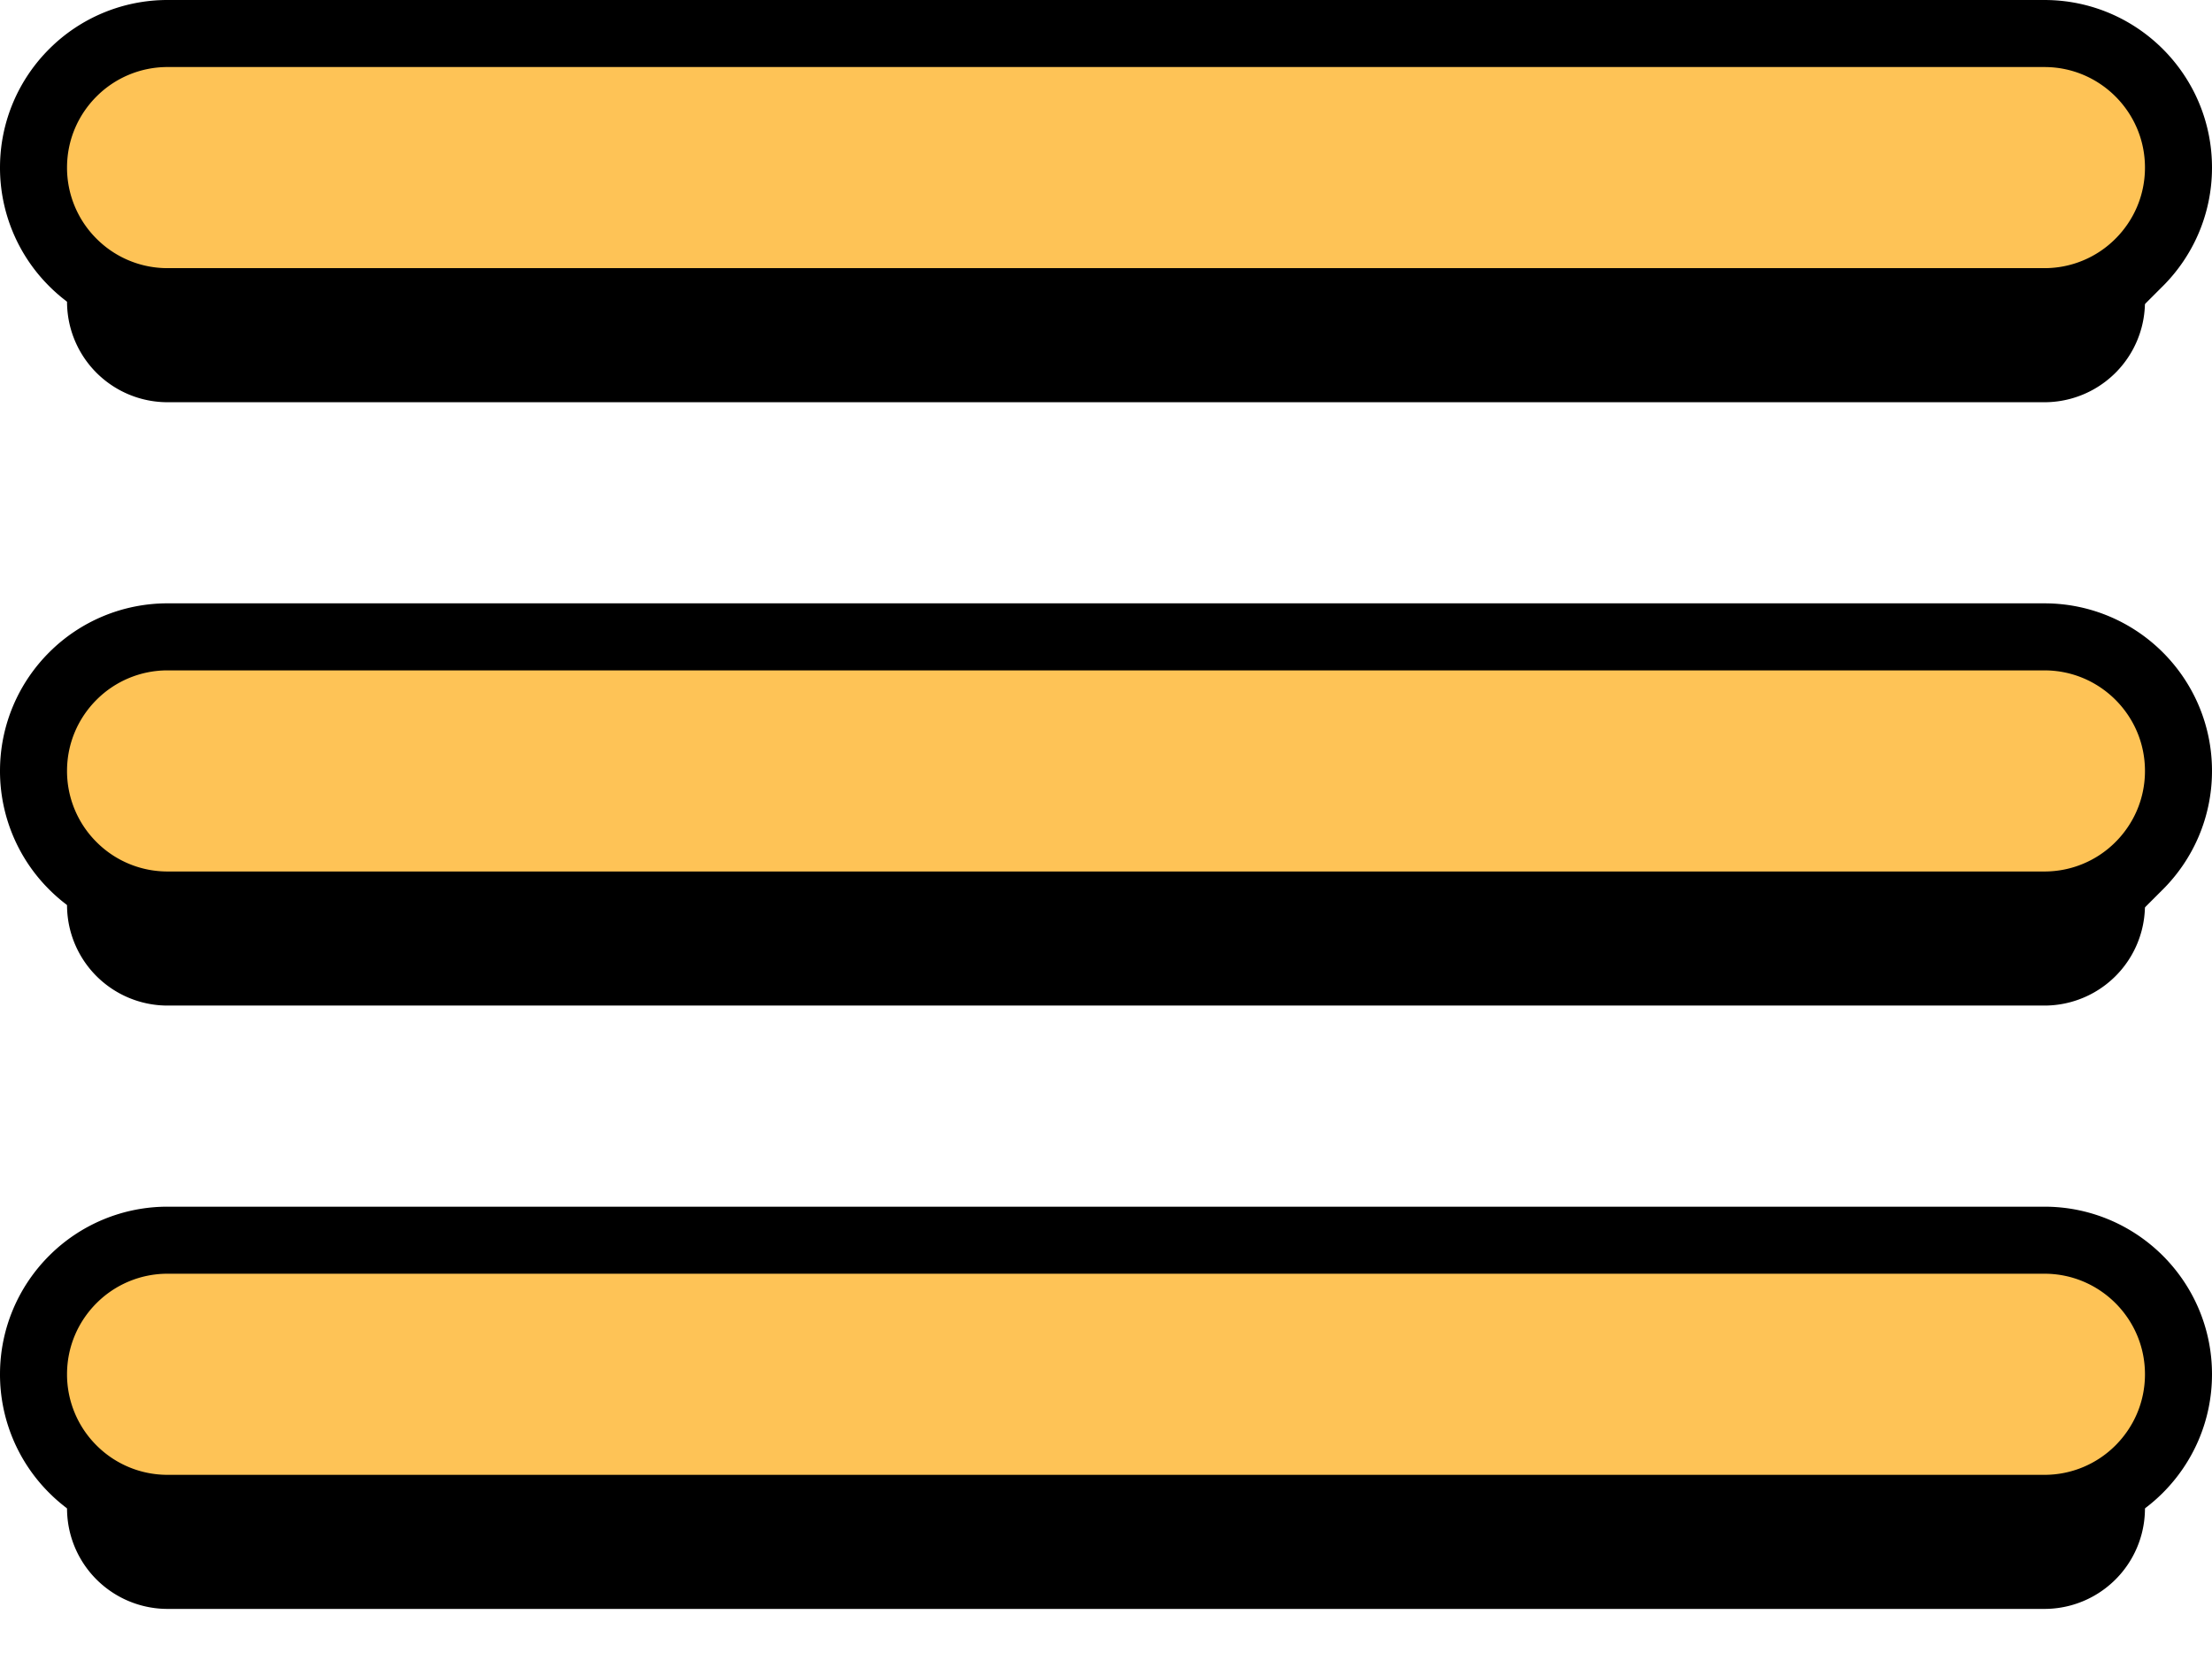
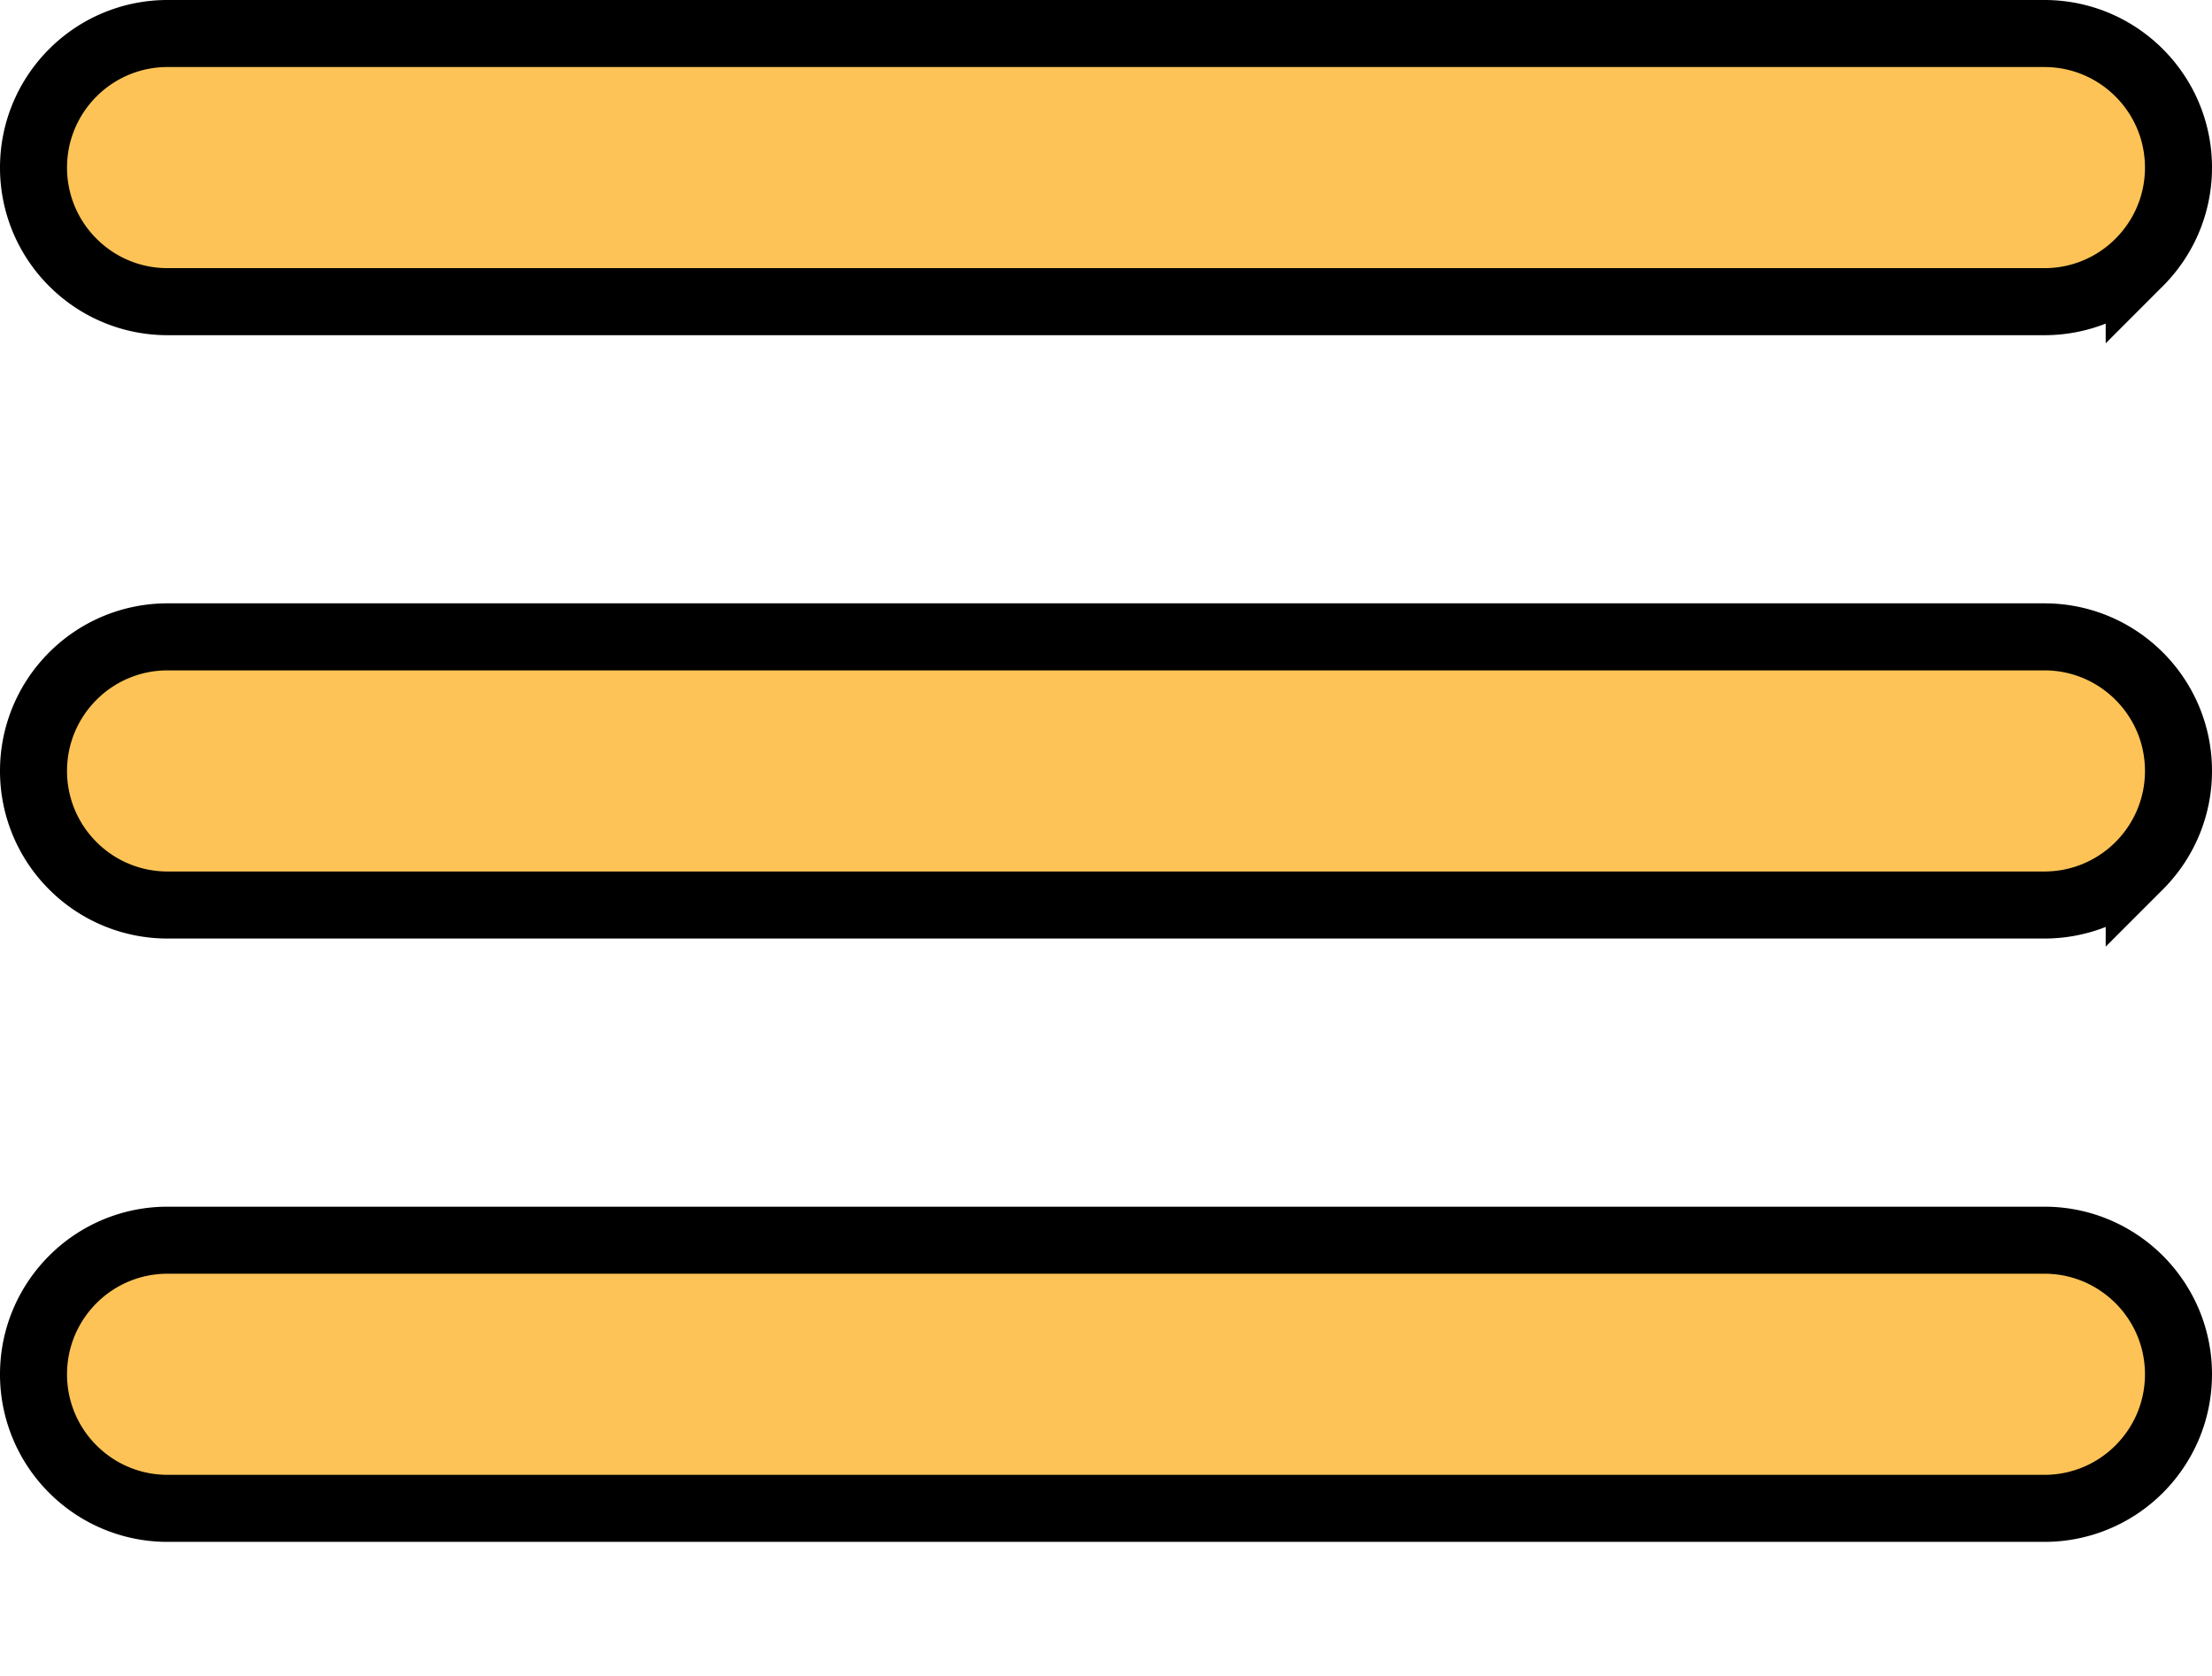
<svg xmlns="http://www.w3.org/2000/svg" xmlns:xlink="http://www.w3.org/1999/xlink" width="33" height="25">
  <defs>
    <filter id="a" width="112.9%" height="128.6%" x="-6.5%" y="-9.5%" filterUnits="objectBoundingBox">
      <feMorphology in="SourceAlpha" operator="dilate" radius="1" result="shadowSpreadOuter1" />
      <feOffset dy="2" in="shadowSpreadOuter1" result="shadowOffsetOuter1" />
      <feComposite in="shadowOffsetOuter1" in2="SourceAlpha" operator="out" result="shadowOffsetOuter1" />
      <feColorMatrix in="shadowOffsetOuter1" values="0 0 0 0 0 0 0 0 0 0 0 0 0 0 0 0 0 0 1 0" />
    </filter>
-     <path id="b" d="M330.5 28h28a1.5 1.5 0 0 1 0 3h-28a1.5 1.5 0 0 1 0-3Zm0 9h28a1.5 1.5 0 0 1 0 3h-28a1.5 1.5 0 0 1 0-3Zm0 9h28a1.5 1.5 0 0 1 0 3h-28a1.5 1.5 0 0 1 0-3Z" />
  </defs>
  <g fill="none" fill-rule="evenodd" transform="translate(-328 -27)">
    <use xlink:href="#b" fill="#000" filter="url(#a)" />
    <path fill="#FEC356" stroke="#000" d="M358.5 45.5c.552 0 1.052.224 1.414.586.362.362.586.862.586 1.414 0 .552-.224 1.052-.586 1.414a1.994 1.994 0 0 1-1.414.586h-28a1.994 1.994 0 0 1-1.414-.586 1.994 1.994 0 0 1-.586-1.414c0-.552.224-1.052.586-1.414a1.994 1.994 0 0 1 1.414-.586Zm0-9c.552 0 1.052.224 1.414.586.362.362.586.862.586 1.414 0 .552-.224 1.052-.586 1.414a1.994 1.994 0 0 1-1.414.586h-28a1.994 1.994 0 0 1-1.414-.586 1.994 1.994 0 0 1-.586-1.414c0-.552.224-1.052.586-1.414a1.994 1.994 0 0 1 1.414-.586Zm0-9c.552 0 1.052.224 1.414.586.362.362.586.862.586 1.414 0 .552-.224 1.052-.586 1.414a1.994 1.994 0 0 1-1.414.586h-28a1.994 1.994 0 0 1-1.414-.586 1.994 1.994 0 0 1-.586-1.414c0-.552.224-1.052.586-1.414a1.994 1.994 0 0 1 1.414-.586Z" />
  </g>
</svg>